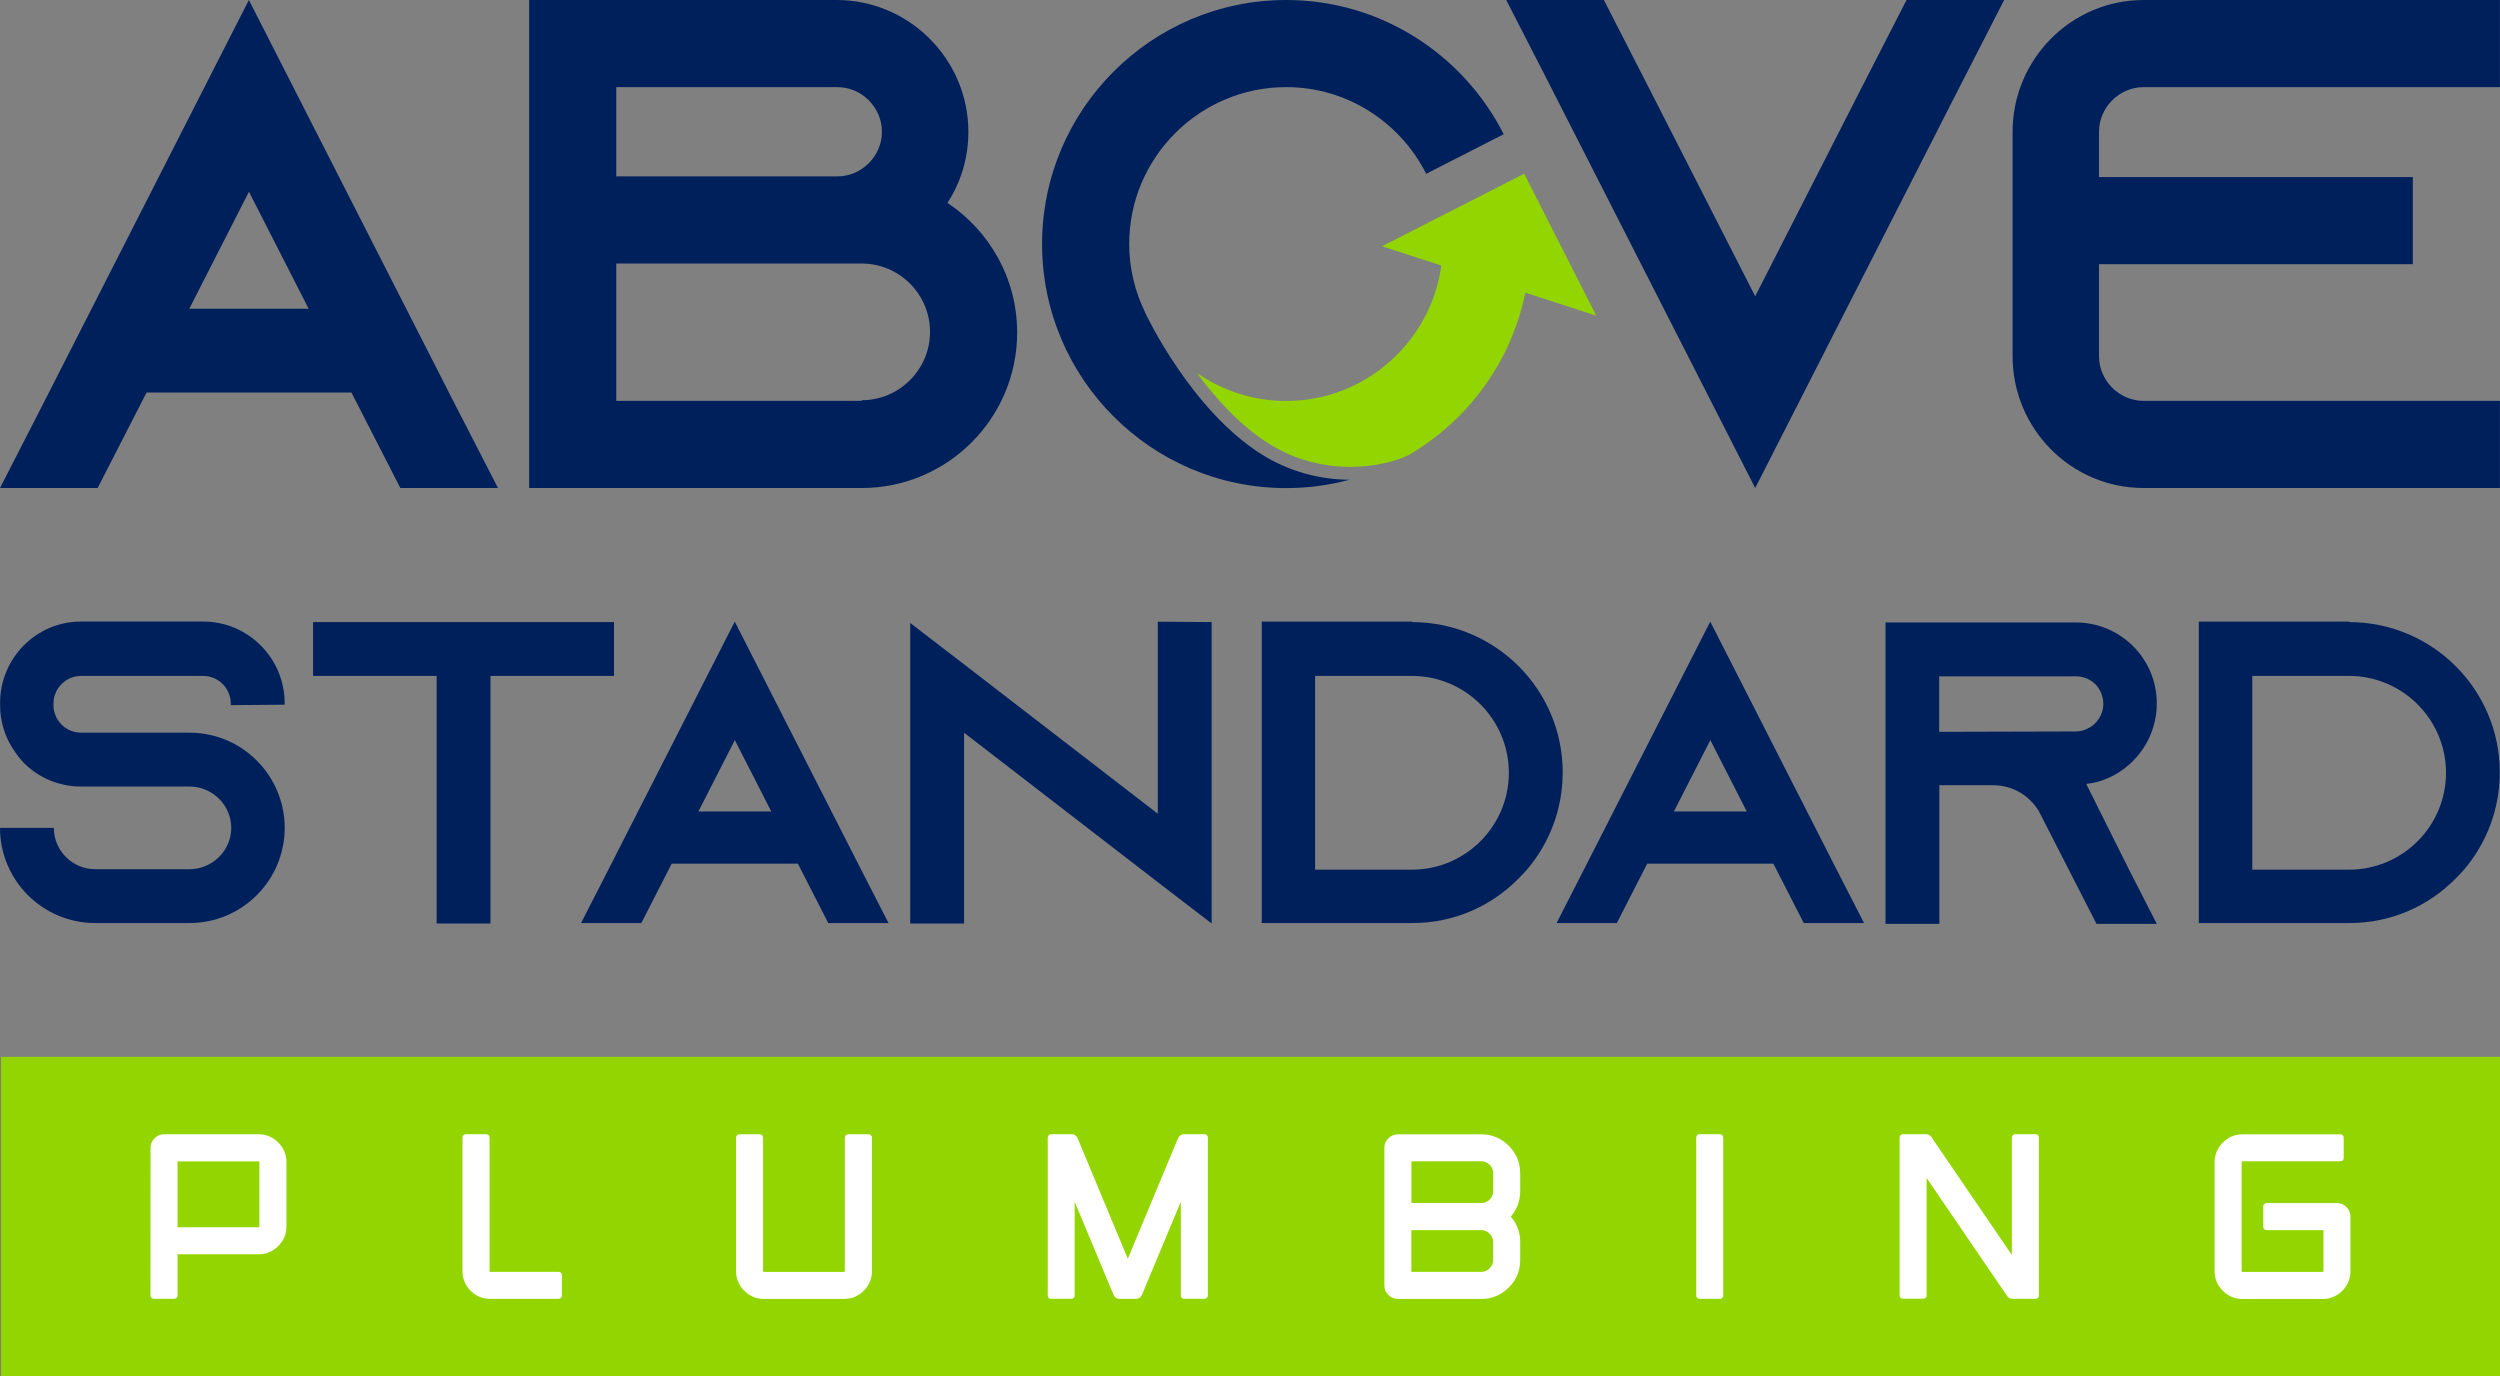
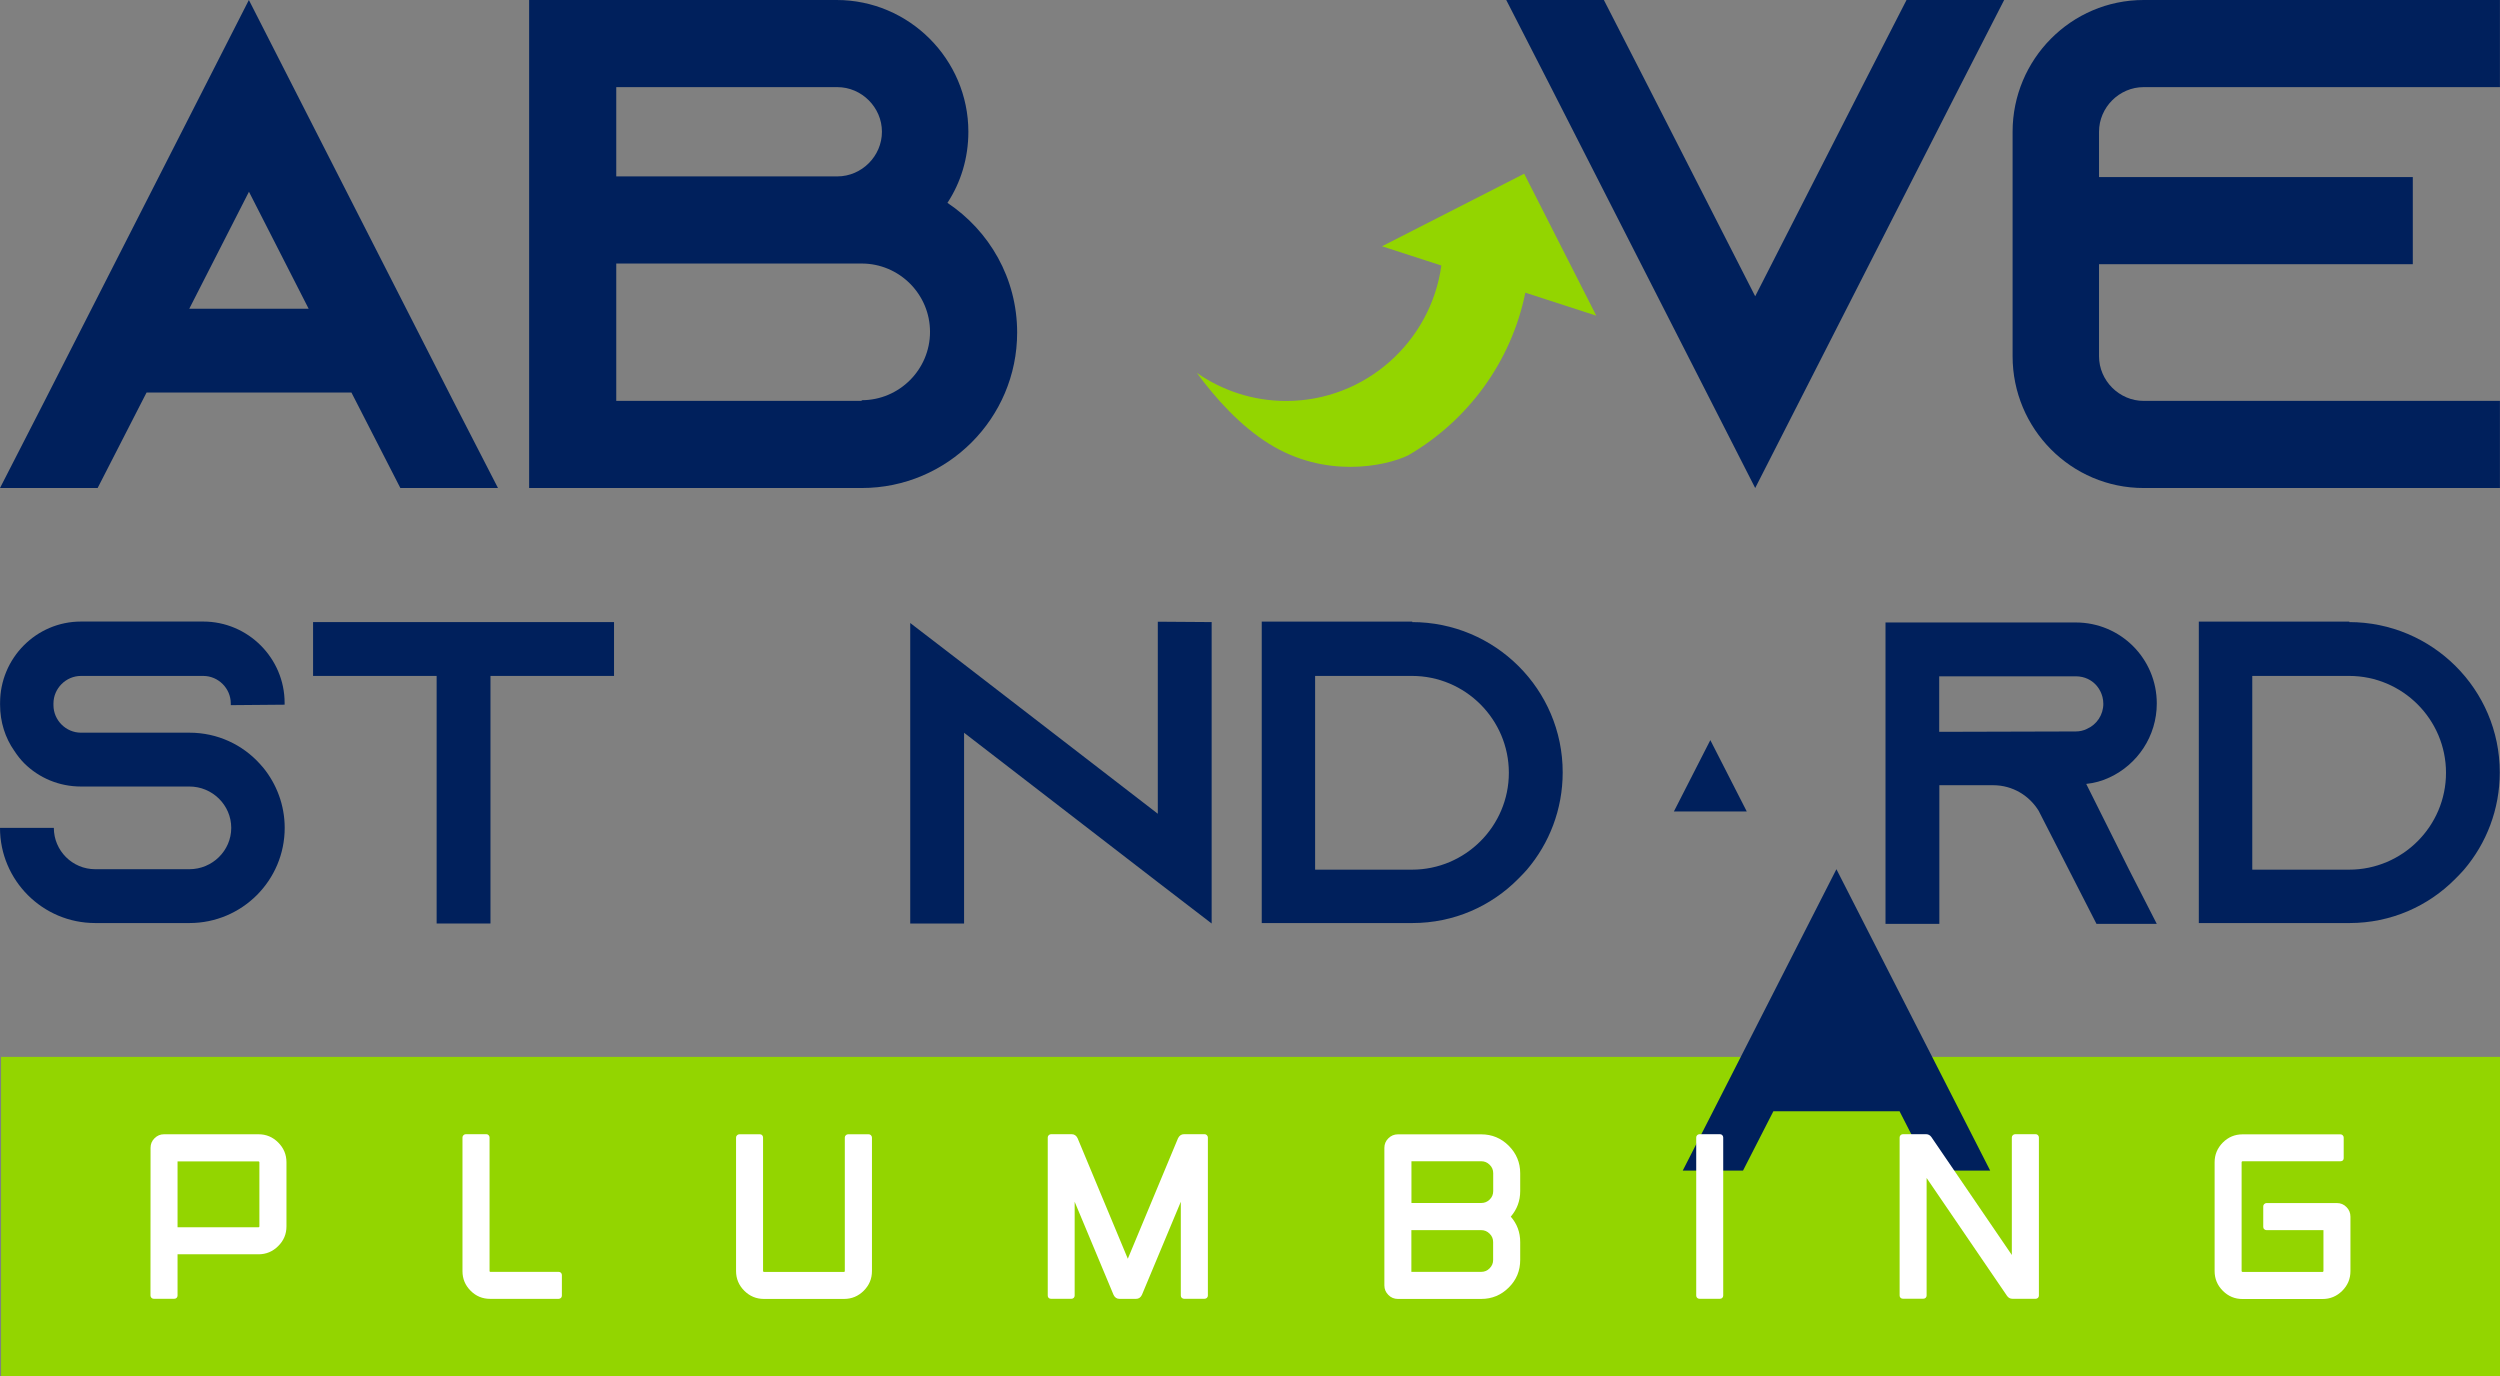
<svg xmlns="http://www.w3.org/2000/svg" version="1.1" id="Layer_1" x="0px" y="0px" viewBox="0 0 325.96 179.45" style="enable-background:new 0 0 325.96 179.45;" xml:space="preserve">
  <rect x="0" y="0" width="325.96" height="179.45" fill="#808080" stroke="none" />
  <style type="text/css">
	.st0{fill:#00205C;}
	.st1{fill:#93D500;}
	.st2{fill:#FFFFFF;}
	.st3{display:none;}
</style>
  <g id="PRINT">
    <g>
      <path class="st0" d="M30.09,91.94v-0.22c0-1.97-1.63-3.59-3.59-3.59H10.56c-1.96,0-3.59,1.63-3.59,3.59v0.22    c0,1.97,1.63,3.59,3.59,3.59h14.15c3.65,0,6.91,1.57,9.15,4.04c0.17,0.17,0.28,0.34,0.45,0.51c1.74,2.13,2.81,4.88,2.81,7.86    c0,6.85-5.56,12.41-12.41,12.41h-12.3C5.56,120.35,0,114.79,0,107.94h7.02c0,2.97,2.41,5.39,5.39,5.39H24.7    c2.98,0,5.45-2.41,5.45-5.39s-2.47-5.39-5.45-5.39H10.56c-2.86,0-5.45-1.12-7.35-2.98c-0.51-0.5-0.95-1.07-1.35-1.68    c-1.18-1.68-1.85-3.76-1.85-6.01v-0.23c0-5.84,4.72-10.61,10.55-10.61H26.5c5.84,0,10.61,4.77,10.61,10.61v0.23L30.09,91.94z" />
      <path class="st0" d="M80.06,81.11v7.02H63.95v32.28h-7.02V88.13H40.82v-7.02H80.06z" />
      <path class="st0" d="M157.98,81.11v39.3l-7.02-5.39L125.7,95.54v24.87h-7.02V81.23l7.02,5.39l25.26,19.48V81.06L157.98,81.11z" />
      <path class="st0" d="M184.1,81.11c10.83,0,19.65,8.76,19.65,19.59c0,4.83-1.74,9.26-4.66,12.69c-0.34,0.39-0.73,0.79-1.12,1.18    c-3.54,3.59-8.42,5.78-13.81,5.78h-19.65v-39.3h19.65L184.1,81.11z M196.73,100.76c0-6.96-5.67-12.63-12.63-12.63h-12.63v25.26    h12.63C191.06,113.39,196.73,107.72,196.73,100.76z" />
      <path class="st0" d="M277.62,113.44l3.59,7.02h-7.86l-3.59-7.02l-3.76-7.35l-0.17-0.34c-1.23-2.02-3.42-3.37-5.95-3.37h-7.02    v18.08h-7.02v-39.3h24.81c2.92,0,5.56,1.18,7.47,3.09s3.09,4.55,3.09,7.47c0,4.27-2.53,7.97-6.17,9.65    c-0.95,0.45-1.97,0.73-3.03,0.84L277.62,113.44z M270.65,95.37c0.5,0,1.01-0.11,1.46-0.34c1.29-0.56,2.13-1.85,2.13-3.26    c0-1.29-0.67-2.19-1.07-2.58c-0.45-0.45-1.29-1.01-2.53-1.01h-17.8v7.24L270.65,95.37z" />
      <path class="st0" d="M306.28,81.11c10.83,0,19.65,8.76,19.65,19.59c0,4.83-1.74,9.26-4.66,12.69c-0.34,0.39-0.73,0.79-1.12,1.18    c-3.54,3.59-8.42,5.78-13.81,5.78h-19.65v-39.3h19.65L306.28,81.11z M318.92,100.76c0-6.96-5.67-12.63-12.63-12.63h-12.63v25.26    h12.63C313.25,113.39,318.92,107.72,318.92,100.76z" />
    </g>
    <rect x="0.14" y="137.8" class="st1" width="325.82" height="41.65" />
    <g>
      <g>
        <path class="st0" d="M132.62,43.36c0,11.18-9.09,20.27-20.27,20.27H68.99V0h40.09c9.45,0,17.18,7.73,17.18,17.18     c0,3.45-1,6.64-2.73,9.27C128.99,30.09,132.62,36.27,132.62,43.36z M80.35,23h28.82c3.18,0,5.82-2.64,5.82-5.82     s-2.64-5.82-5.82-5.82H80.35C80.35,11.36,80.35,23,80.35,23z M112.35,52.18c4.91,0,8.91-4,8.91-8.91s-4-8.91-8.91-8.91h-32v17.91     h32V52.18z" />
        <path class="st0" d="M261.31,0l-5.82,11.36l-26.64,52.27l-26.64-52.27L196.39,0h12.73l5.82,11.36l13.91,27.27l13.91-27.27     L248.58,0C248.58,0,261.31,0,261.31,0z" />
        <path class="st0" d="M273.68,17.18v5.91h40.91v11.36h-40.91v12c0,3.18,2.64,5.82,5.82,5.82h46.45v11.36H279.5     c-9.46,0-17.09-7.73-17.09-17.18V17.18C262.41,7.73,270.05,0,279.5,0h46.45v11.36H279.5C276.32,11.36,273.68,14,273.68,17.18z" />
      </g>
    </g>
    <path class="st0" d="M59.09,52.27L32.45,0L5.82,52.27L0,63.63h12.73l5.82-11.36l0.56-1.09h26.71l0.56,1.09l5.82,11.36h12.73   L59.09,52.27z M24.68,40.25L32.46,25l7.78,15.25H24.68z" />
-     <path class="st0" d="M112.25,113.33L95.8,81.05l-16.45,32.28l-3.59,7.02h7.86l3.59-7.02l0.37-0.72h16.45l0.37,0.72l3.59,7.02h7.86   L112.25,113.33z M91.06,105.8l4.75-9.3l4.75,9.3H91.06z" />
-     <path class="st0" d="M239.44,113.33l-16.45-32.28l-16.45,32.28l-3.59,7.02h7.86l3.59-7.02l0.37-0.72h16.45l0.37,0.72l3.59,7.02   h7.86L239.44,113.33z M218.25,105.8l4.75-9.3l4.75,9.3H218.25z" />
+     <path class="st0" d="M239.44,113.33l-16.45,32.28l-3.59,7.02h7.86l3.59-7.02l0.37-0.72h16.45l0.37,0.72l3.59,7.02   h7.86L239.44,113.33z M218.25,105.8l4.75-9.3l4.75,9.3H218.25z" />
    <g>
      <path class="st2" d="M19.63,149.65c0-0.48,0.17-0.9,0.52-1.24c0.35-0.35,0.76-0.52,1.24-0.52H33.7c1.01,0,1.86,0.36,2.57,1.07    c0.72,0.72,1.08,1.58,1.08,2.57v8.37c0,1.01-0.36,1.86-1.08,2.57c-0.71,0.71-1.57,1.07-2.57,1.07H23.15v5.38    c0,0.12-0.04,0.22-0.12,0.3s-0.18,0.12-0.3,0.12h-2.68c-0.12,0-0.22-0.04-0.3-0.12s-0.13-0.19-0.13-0.3L19.63,149.65L19.63,149.65    z M23.15,160.02H33.7c0.03,0,0.06-0.01,0.09-0.04c0.02-0.02,0.03-0.04,0.03-0.07v-8.37c0-0.03-0.01-0.05-0.03-0.07    c-0.03-0.03-0.06-0.04-0.09-0.04H23.15V160.02z" />
      <path class="st2" d="M72.83,169.35h-8.92c-1,0-1.85-0.35-2.55-1.06c-0.71-0.71-1.06-1.56-1.06-2.55v-17.43    c0-0.12,0.04-0.22,0.13-0.3c0.08-0.08,0.18-0.13,0.3-0.13h2.68c0.12,0,0.22,0.04,0.3,0.13c0.08,0.08,0.12,0.18,0.12,0.3v17.43    c0,0.02,0.01,0.04,0.03,0.06s0.04,0.03,0.06,0.03h8.92c0.12,0,0.22,0.04,0.3,0.12s0.12,0.18,0.12,0.3v2.68    c0,0.12-0.04,0.22-0.12,0.3C73.04,169.31,72.94,169.35,72.83,169.35z" />
      <path class="st2" d="M99.49,148.32v17.4c0,0.03,0.01,0.06,0.04,0.08c0.02,0.02,0.05,0.04,0.08,0.04h10.44    c0.03,0,0.05-0.01,0.07-0.04c0.02-0.02,0.03-0.05,0.03-0.08v-17.4c0-0.12,0.04-0.22,0.13-0.3c0.08-0.08,0.18-0.13,0.3-0.13h2.68    c0.12,0,0.22,0.04,0.3,0.13c0.08,0.08,0.13,0.18,0.13,0.3v17.4c0,1.01-0.36,1.86-1.07,2.57s-1.57,1.07-2.57,1.07H99.61    c-1.01,0-1.86-0.36-2.57-1.07s-1.07-1.57-1.07-2.57v-17.4c0-0.12,0.04-0.22,0.13-0.3c0.08-0.08,0.18-0.13,0.3-0.13h2.68    c0.12,0,0.22,0.04,0.3,0.13C99.45,148.1,99.49,148.2,99.49,148.32z" />
      <path class="st2" d="M136.61,168.92v-20.61c0-0.12,0.04-0.22,0.13-0.3c0.08-0.08,0.18-0.13,0.3-0.13h2.68    c0.35,0,0.61,0.17,0.78,0.52l6.55,15.72l6.55-15.72c0.18-0.35,0.44-0.52,0.78-0.52h2.68c0.12,0,0.22,0.04,0.3,0.13    c0.08,0.08,0.13,0.18,0.13,0.3v20.61c0,0.12-0.04,0.22-0.13,0.3c-0.08,0.08-0.18,0.12-0.3,0.12h-2.68c-0.11,0-0.2-0.04-0.29-0.12    s-0.13-0.19-0.13-0.3v-12.23l-5.07,12.14c-0.17,0.35-0.42,0.52-0.77,0.52h-2.16c-0.35,0-0.6-0.17-0.77-0.52l-5.07-12.14v12.23    c0,0.12-0.04,0.22-0.12,0.3s-0.18,0.12-0.3,0.12h-2.68c-0.12,0-0.22-0.04-0.3-0.12S136.61,169.04,136.61,168.92z" />
      <path class="st2" d="M198.21,155.3c0,1.27-0.41,2.38-1.23,3.33c0.82,0.94,1.23,2.04,1.23,3.31v2.34c0,1.4-0.49,2.6-1.49,3.59    c-0.99,0.99-2.19,1.49-3.59,1.49h-10.87c-0.48,0-0.9-0.17-1.24-0.52c-0.35-0.35-0.52-0.76-0.52-1.24v-17.94    c0-0.48,0.17-0.9,0.52-1.24c0.35-0.35,0.76-0.52,1.24-0.52h10.87c1.4,0,2.6,0.5,3.59,1.49c0.99,1,1.49,2.19,1.49,3.58V155.3z     M193.14,156.85c0.42,0,0.79-0.15,1.09-0.45c0.31-0.3,0.46-0.67,0.46-1.1v-2.34c0-0.42-0.15-0.79-0.46-1.09    c-0.31-0.31-0.67-0.46-1.09-0.46h-9.11v5.44H193.14z M184.02,160.39v5.44h9.11c0.42,0,0.79-0.15,1.09-0.46    c0.31-0.31,0.46-0.67,0.46-1.09v-2.34c0-0.42-0.15-0.79-0.46-1.09c-0.31-0.31-0.67-0.46-1.09-0.46H184.02z" />
      <path class="st2" d="M221.16,168.92v-20.61c0-0.12,0.04-0.22,0.12-0.3s0.19-0.13,0.3-0.13h2.68c0.12,0,0.22,0.04,0.3,0.13    c0.08,0.08,0.12,0.18,0.12,0.3v20.61c0,0.12-0.04,0.22-0.12,0.3s-0.18,0.12-0.3,0.12h-2.68c-0.12,0-0.22-0.04-0.3-0.12    S221.16,169.04,221.16,168.92z" />
      <path class="st2" d="M247.68,168.92v-20.61c0-0.12,0.04-0.22,0.12-0.3s0.19-0.13,0.3-0.13h3.02c0.29,0,0.52,0.12,0.7,0.37    l10.49,15.38v-15.32c0-0.12,0.04-0.22,0.13-0.3c0.08-0.08,0.18-0.13,0.3-0.13h2.68c0.12,0,0.22,0.04,0.3,0.13    c0.08,0.08,0.12,0.18,0.12,0.3v20.61c0,0.12-0.04,0.22-0.12,0.3c-0.09,0.08-0.19,0.12-0.3,0.12h-3.02c-0.3,0-0.53-0.12-0.71-0.37    l-10.49-15.38v15.32c0,0.12-0.04,0.22-0.12,0.3s-0.18,0.12-0.3,0.12h-2.68c-0.12,0-0.22-0.04-0.3-0.12    C247.72,169.14,247.68,169.04,247.68,168.92z" />
      <path class="st2" d="M305.16,151.41h-12.77c-0.03,0-0.06,0.01-0.08,0.04c-0.02,0.02-0.04,0.05-0.04,0.08v14.19    c0,0.03,0.01,0.06,0.04,0.08c0.02,0.02,0.05,0.04,0.08,0.04h10.43c0.03,0,0.06-0.01,0.08-0.04c0.02-0.02,0.04-0.05,0.04-0.08    v-5.33h-7.43c-0.11,0-0.21-0.04-0.29-0.12c-0.09-0.08-0.13-0.19-0.13-0.3v-2.68c0-0.12,0.04-0.22,0.13-0.3    c0.08-0.08,0.18-0.13,0.29-0.13h9.19c0.48,0,0.9,0.17,1.24,0.52c0.35,0.35,0.52,0.76,0.52,1.26v7.09c0,1.01-0.36,1.86-1.07,2.57    c-0.71,0.71-1.57,1.07-2.57,1.07h-10.43c-1.01,0-1.86-0.36-2.57-1.07c-0.71-0.71-1.07-1.57-1.07-2.57v-14.19    c0-1,0.36-1.85,1.07-2.57c0.71-0.71,1.57-1.07,2.57-1.07h12.77c0.12,0,0.22,0.04,0.3,0.13c0.08,0.08,0.12,0.18,0.12,0.3v2.68    c0,0.12-0.04,0.22-0.12,0.3C305.38,151.37,305.28,151.41,305.16,151.41z" />
    </g>
-     <path class="st0" d="M149.3,40.75l0.01-0.01c-1.32-2.7-2.08-5.72-2.08-8.93c0-11.27,9.18-20.45,20.46-20.45   c7.98,0,14.89,4.61,18.26,11.3l10.11-5.16C190.81,7.14,180.08,0,167.69,0c-17.55,0-31.82,14.27-31.82,31.82   s14.27,31.82,31.82,31.82c2.86,0,5.63-0.38,8.27-1.09c-4.05-0.02-7.98-1.14-11.37-3.25C155.38,53.56,149.55,41.27,149.3,40.75z" />
    <path class="st1" d="M198.73,22.65l-18.54,9.46l7.74,2.51c-1.37,9.95-9.92,17.66-20.24,17.66c-4.32,0-8.33-1.36-11.64-3.66   c2.45,3.33,5.65,6.9,9.43,9.25c3.64,2.27,7.38,3,10.58,3c3.36,0,6.1-0.8,7.54-1.5c7.75-4.49,13.44-12.16,15.28-21.21l9.25,3   L198.73,22.65z" />
  </g>
  <g id="GUIDES" class="st3">
</g>
</svg>